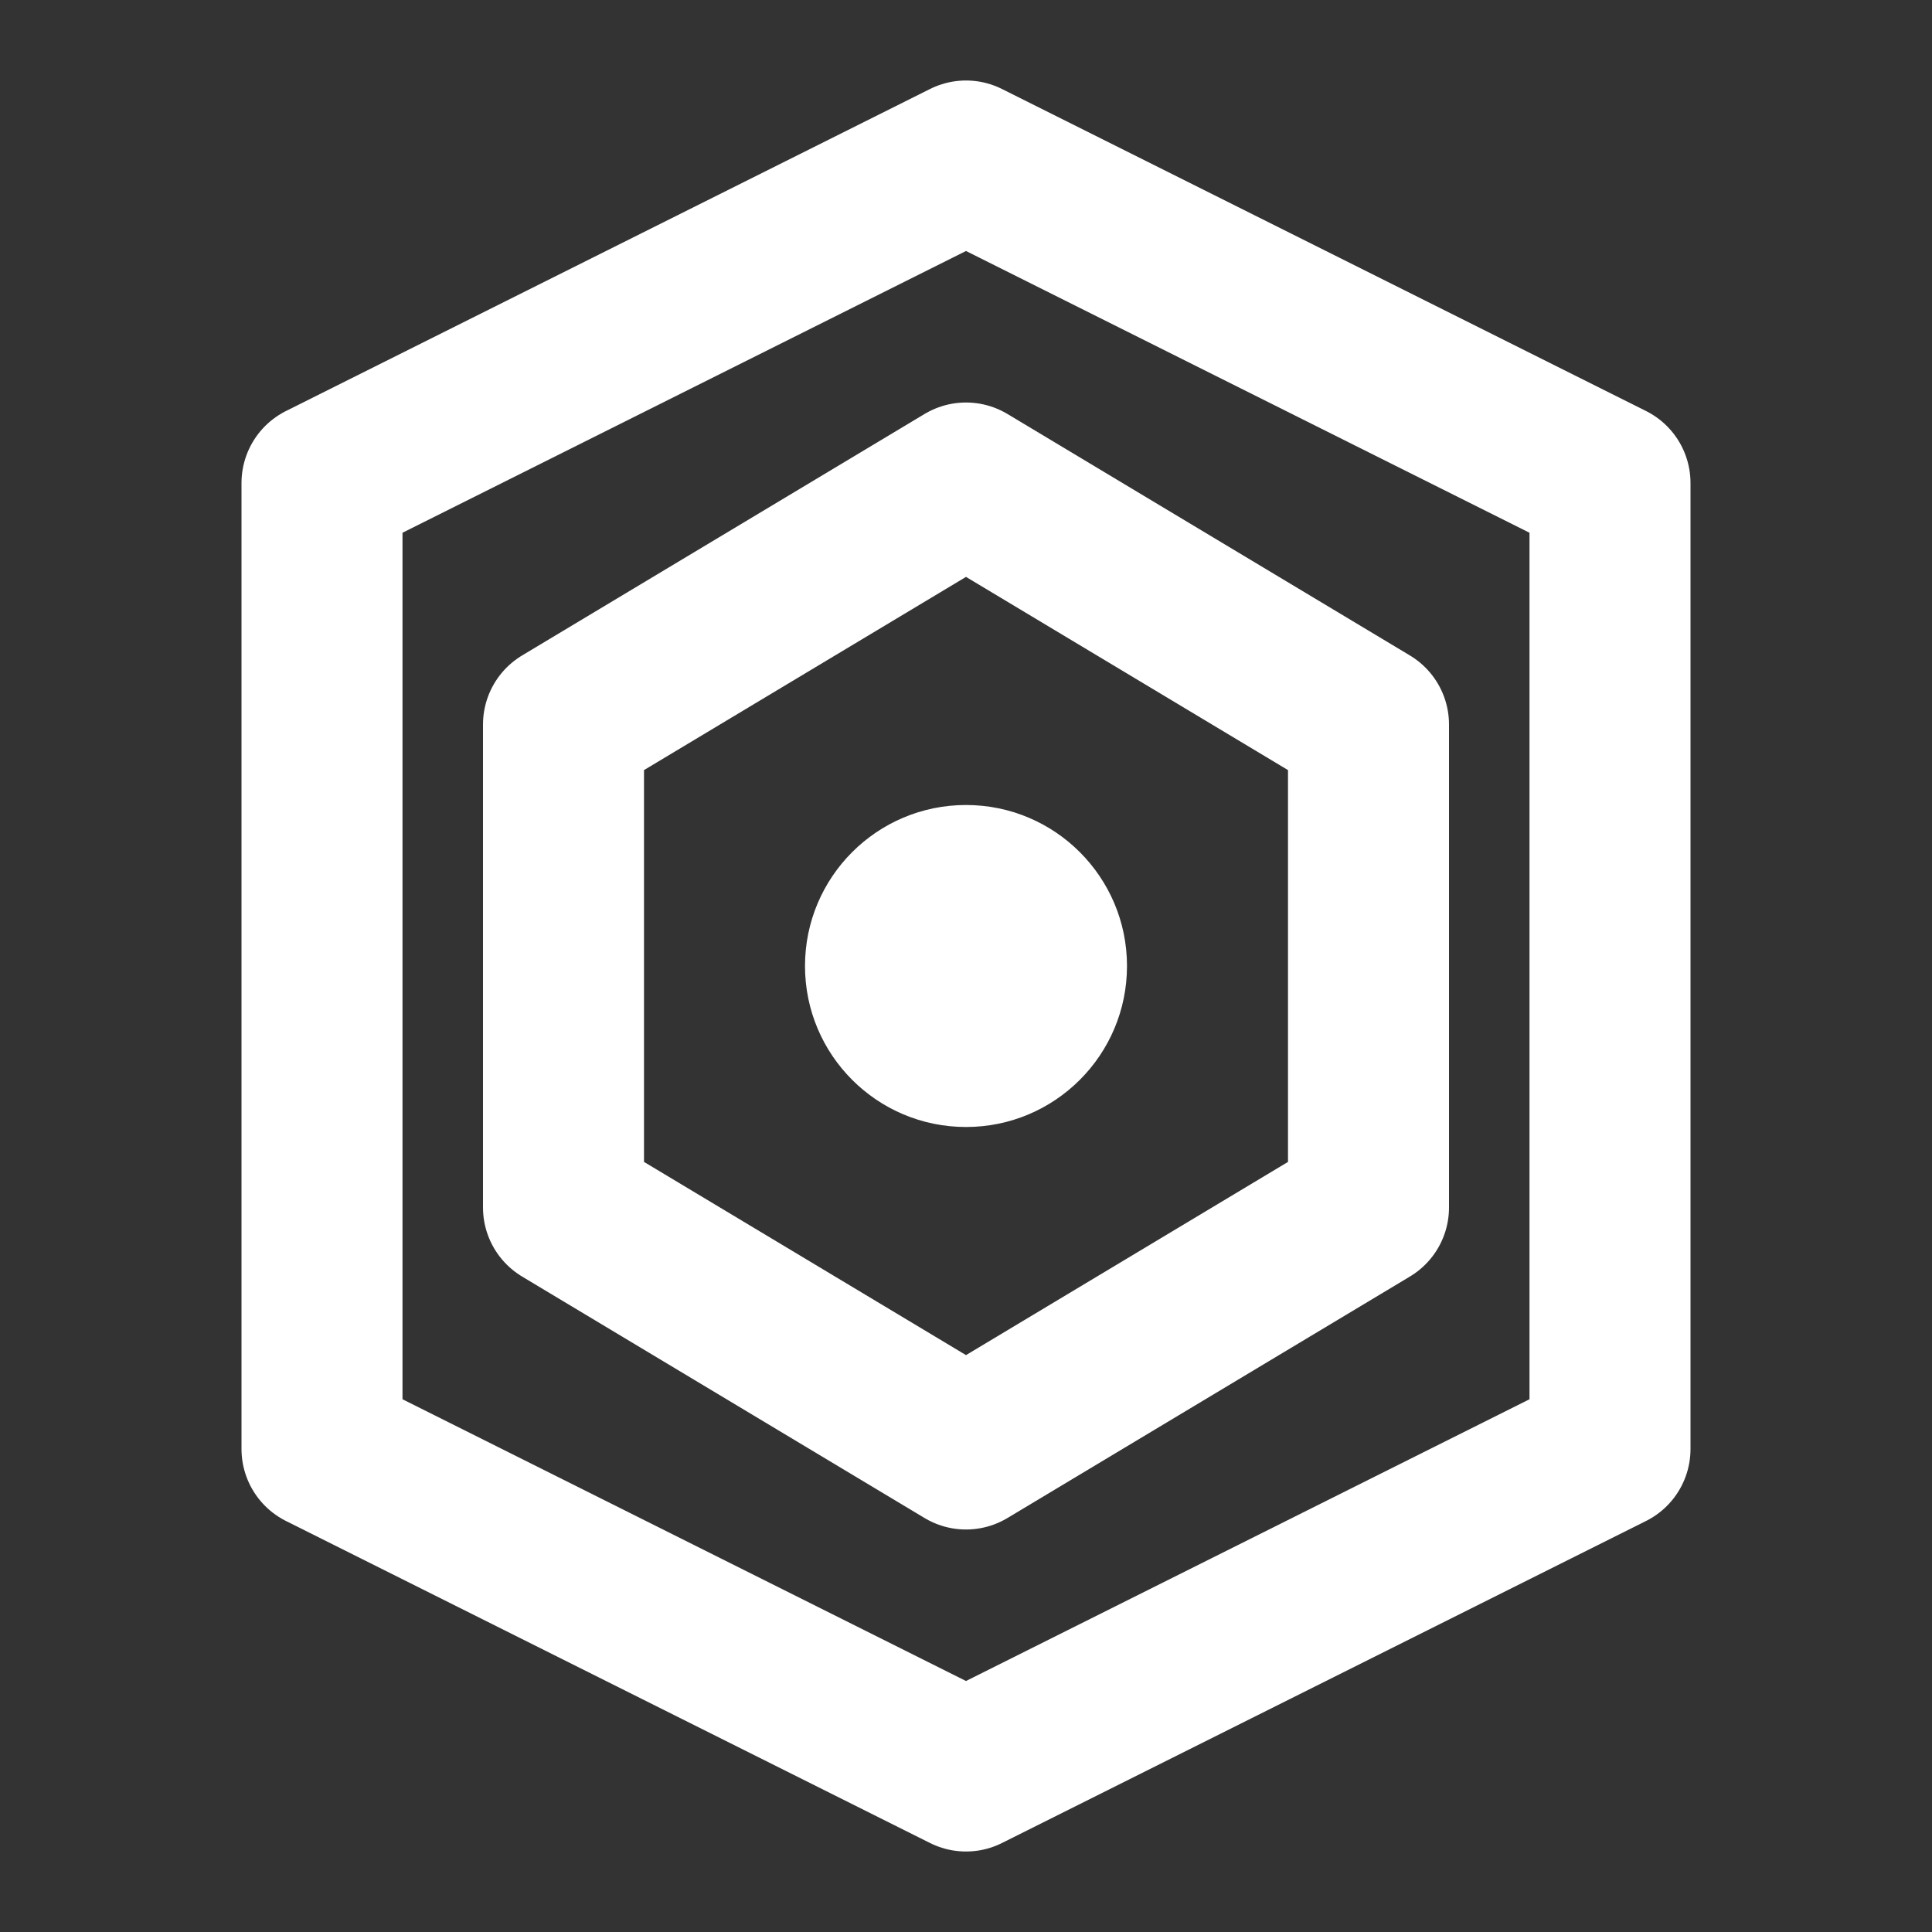
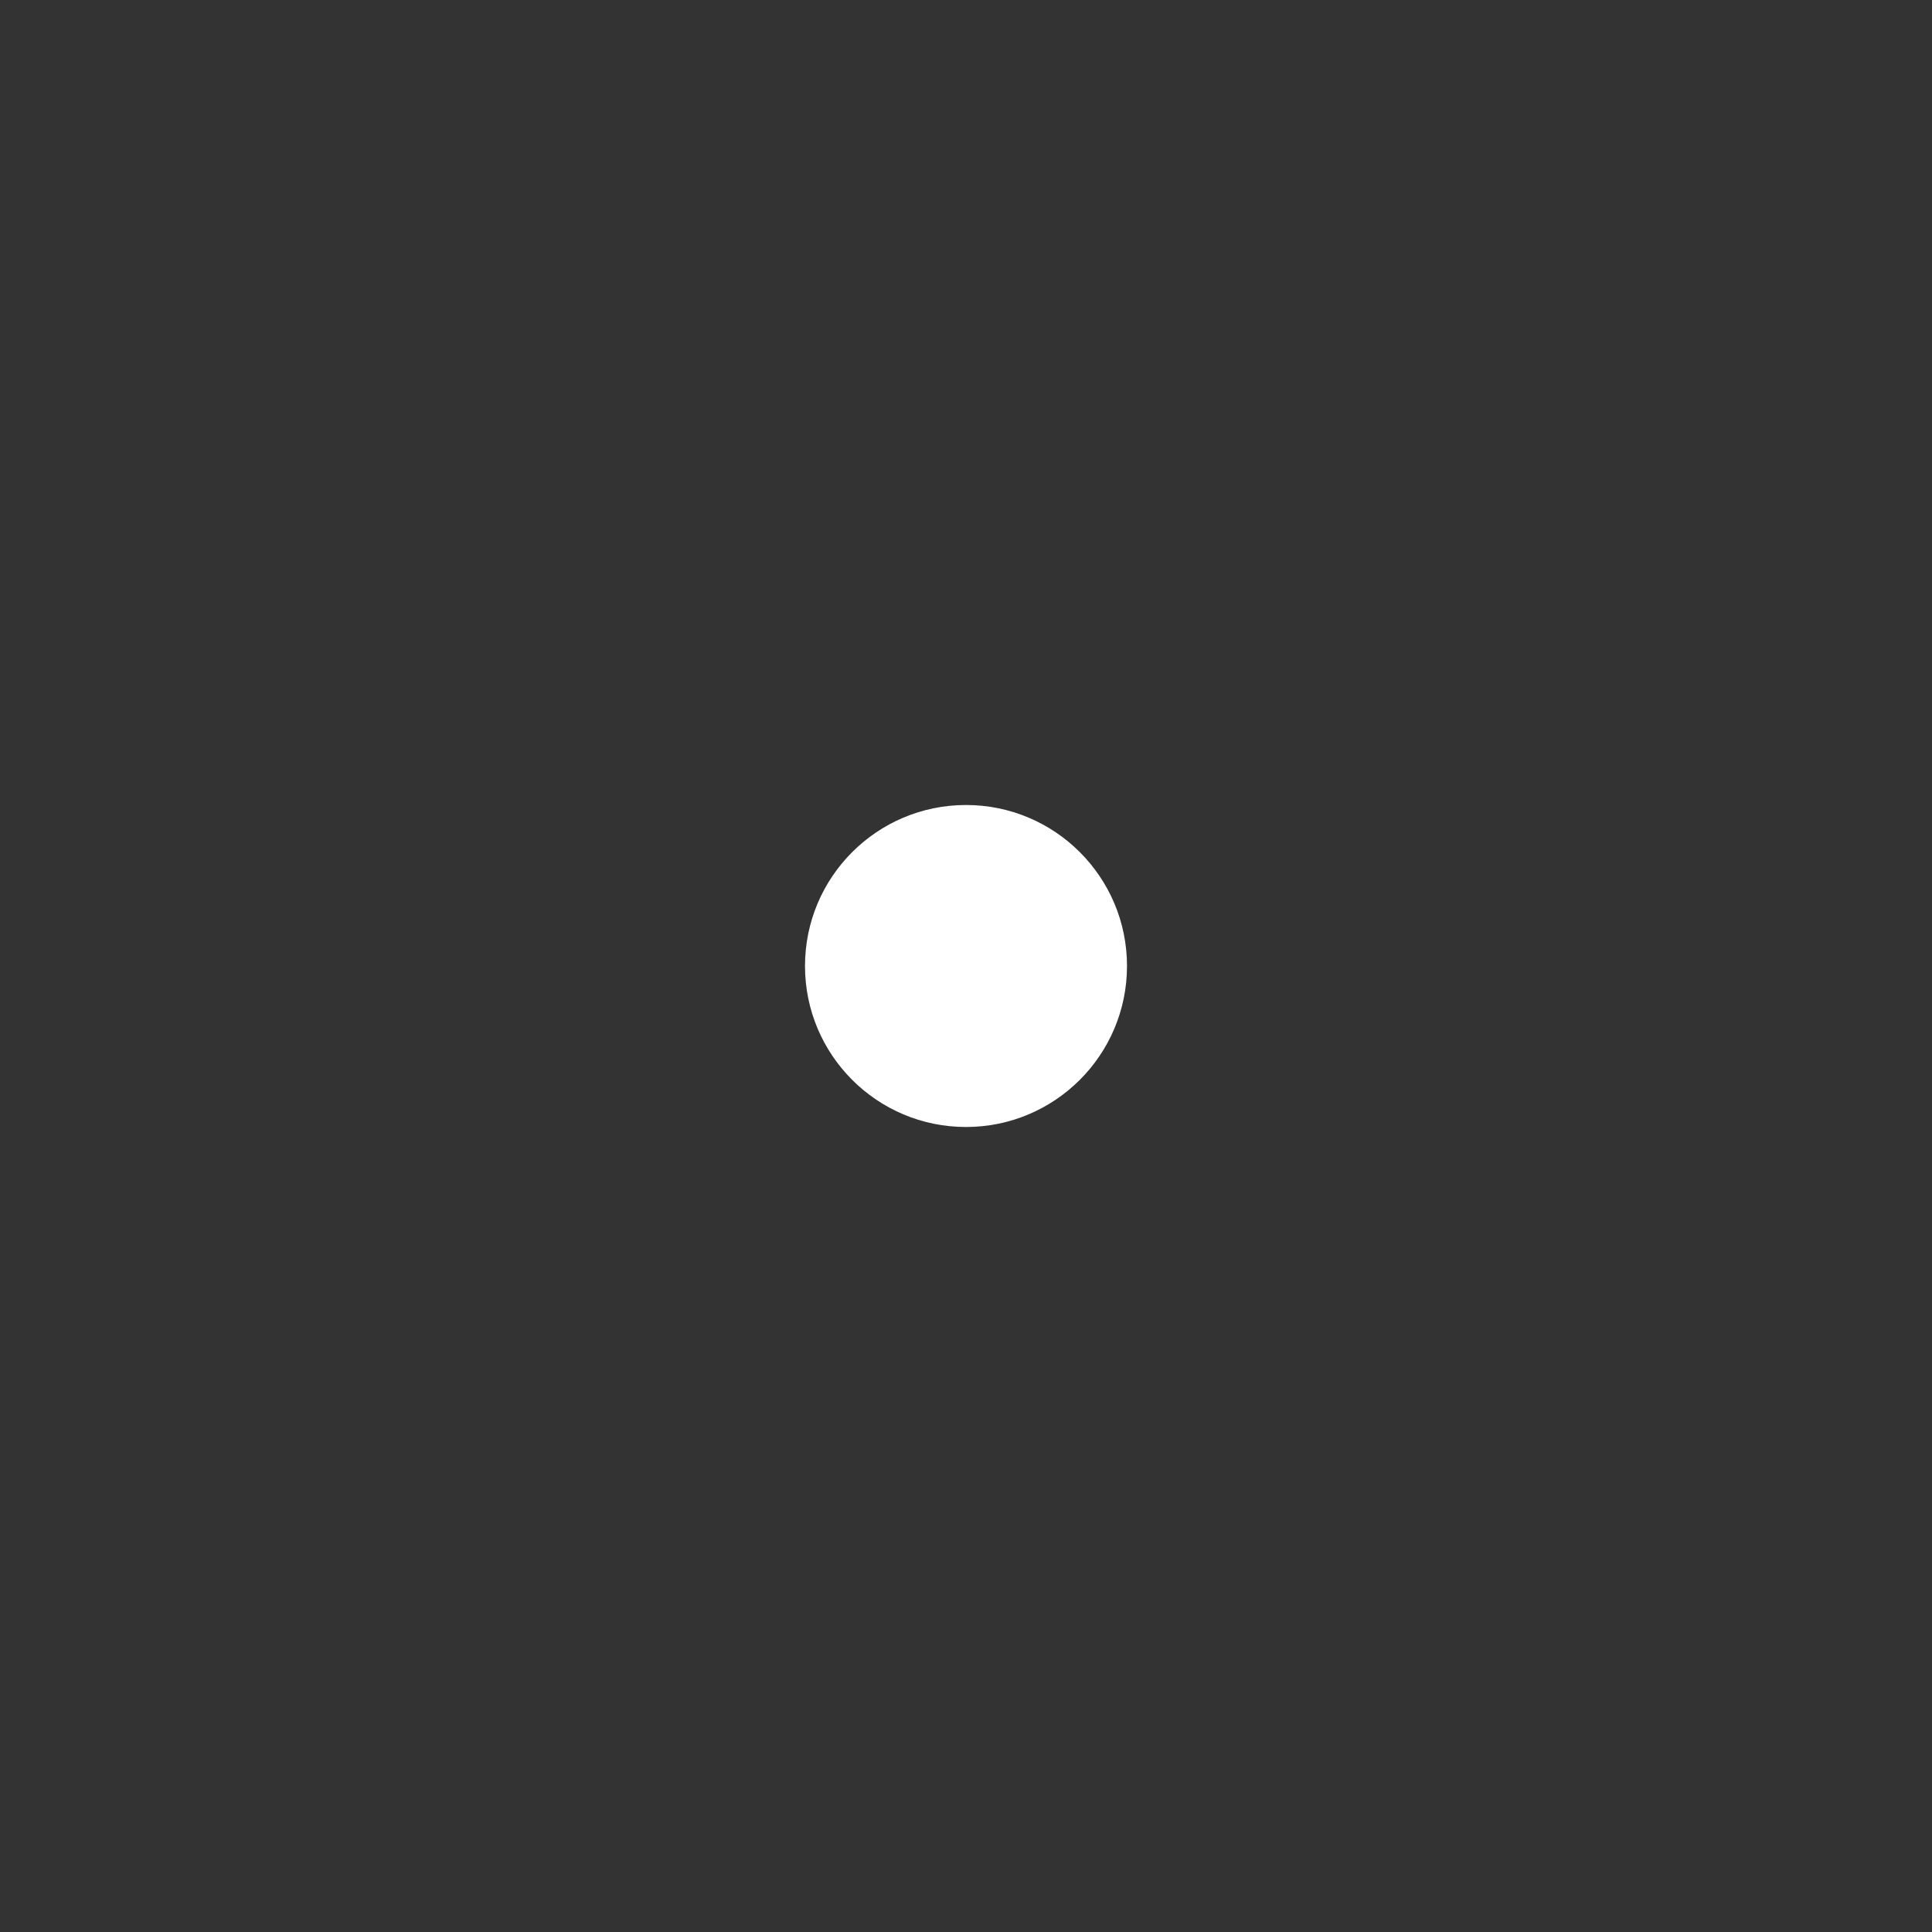
<svg xmlns="http://www.w3.org/2000/svg" width="24" height="24" viewBox="0 0 24 24" fill="none">
  <rect x="0" y="0" width="24" height="24" fill="#333333" stroke="none" />
-   <path d="M12 2L4 6V18L12 22L20 18V6L12 2Z" stroke="white" stroke-width="2" stroke-linecap="round" stroke-linejoin="round" />
-   <path d="M12 6L7 9V15L12 18L17 15V9L12 6Z" stroke="white" stroke-width="2" stroke-linecap="round" stroke-linejoin="round" />
  <circle cx="12" cy="12" r="2" fill="white" />
</svg>